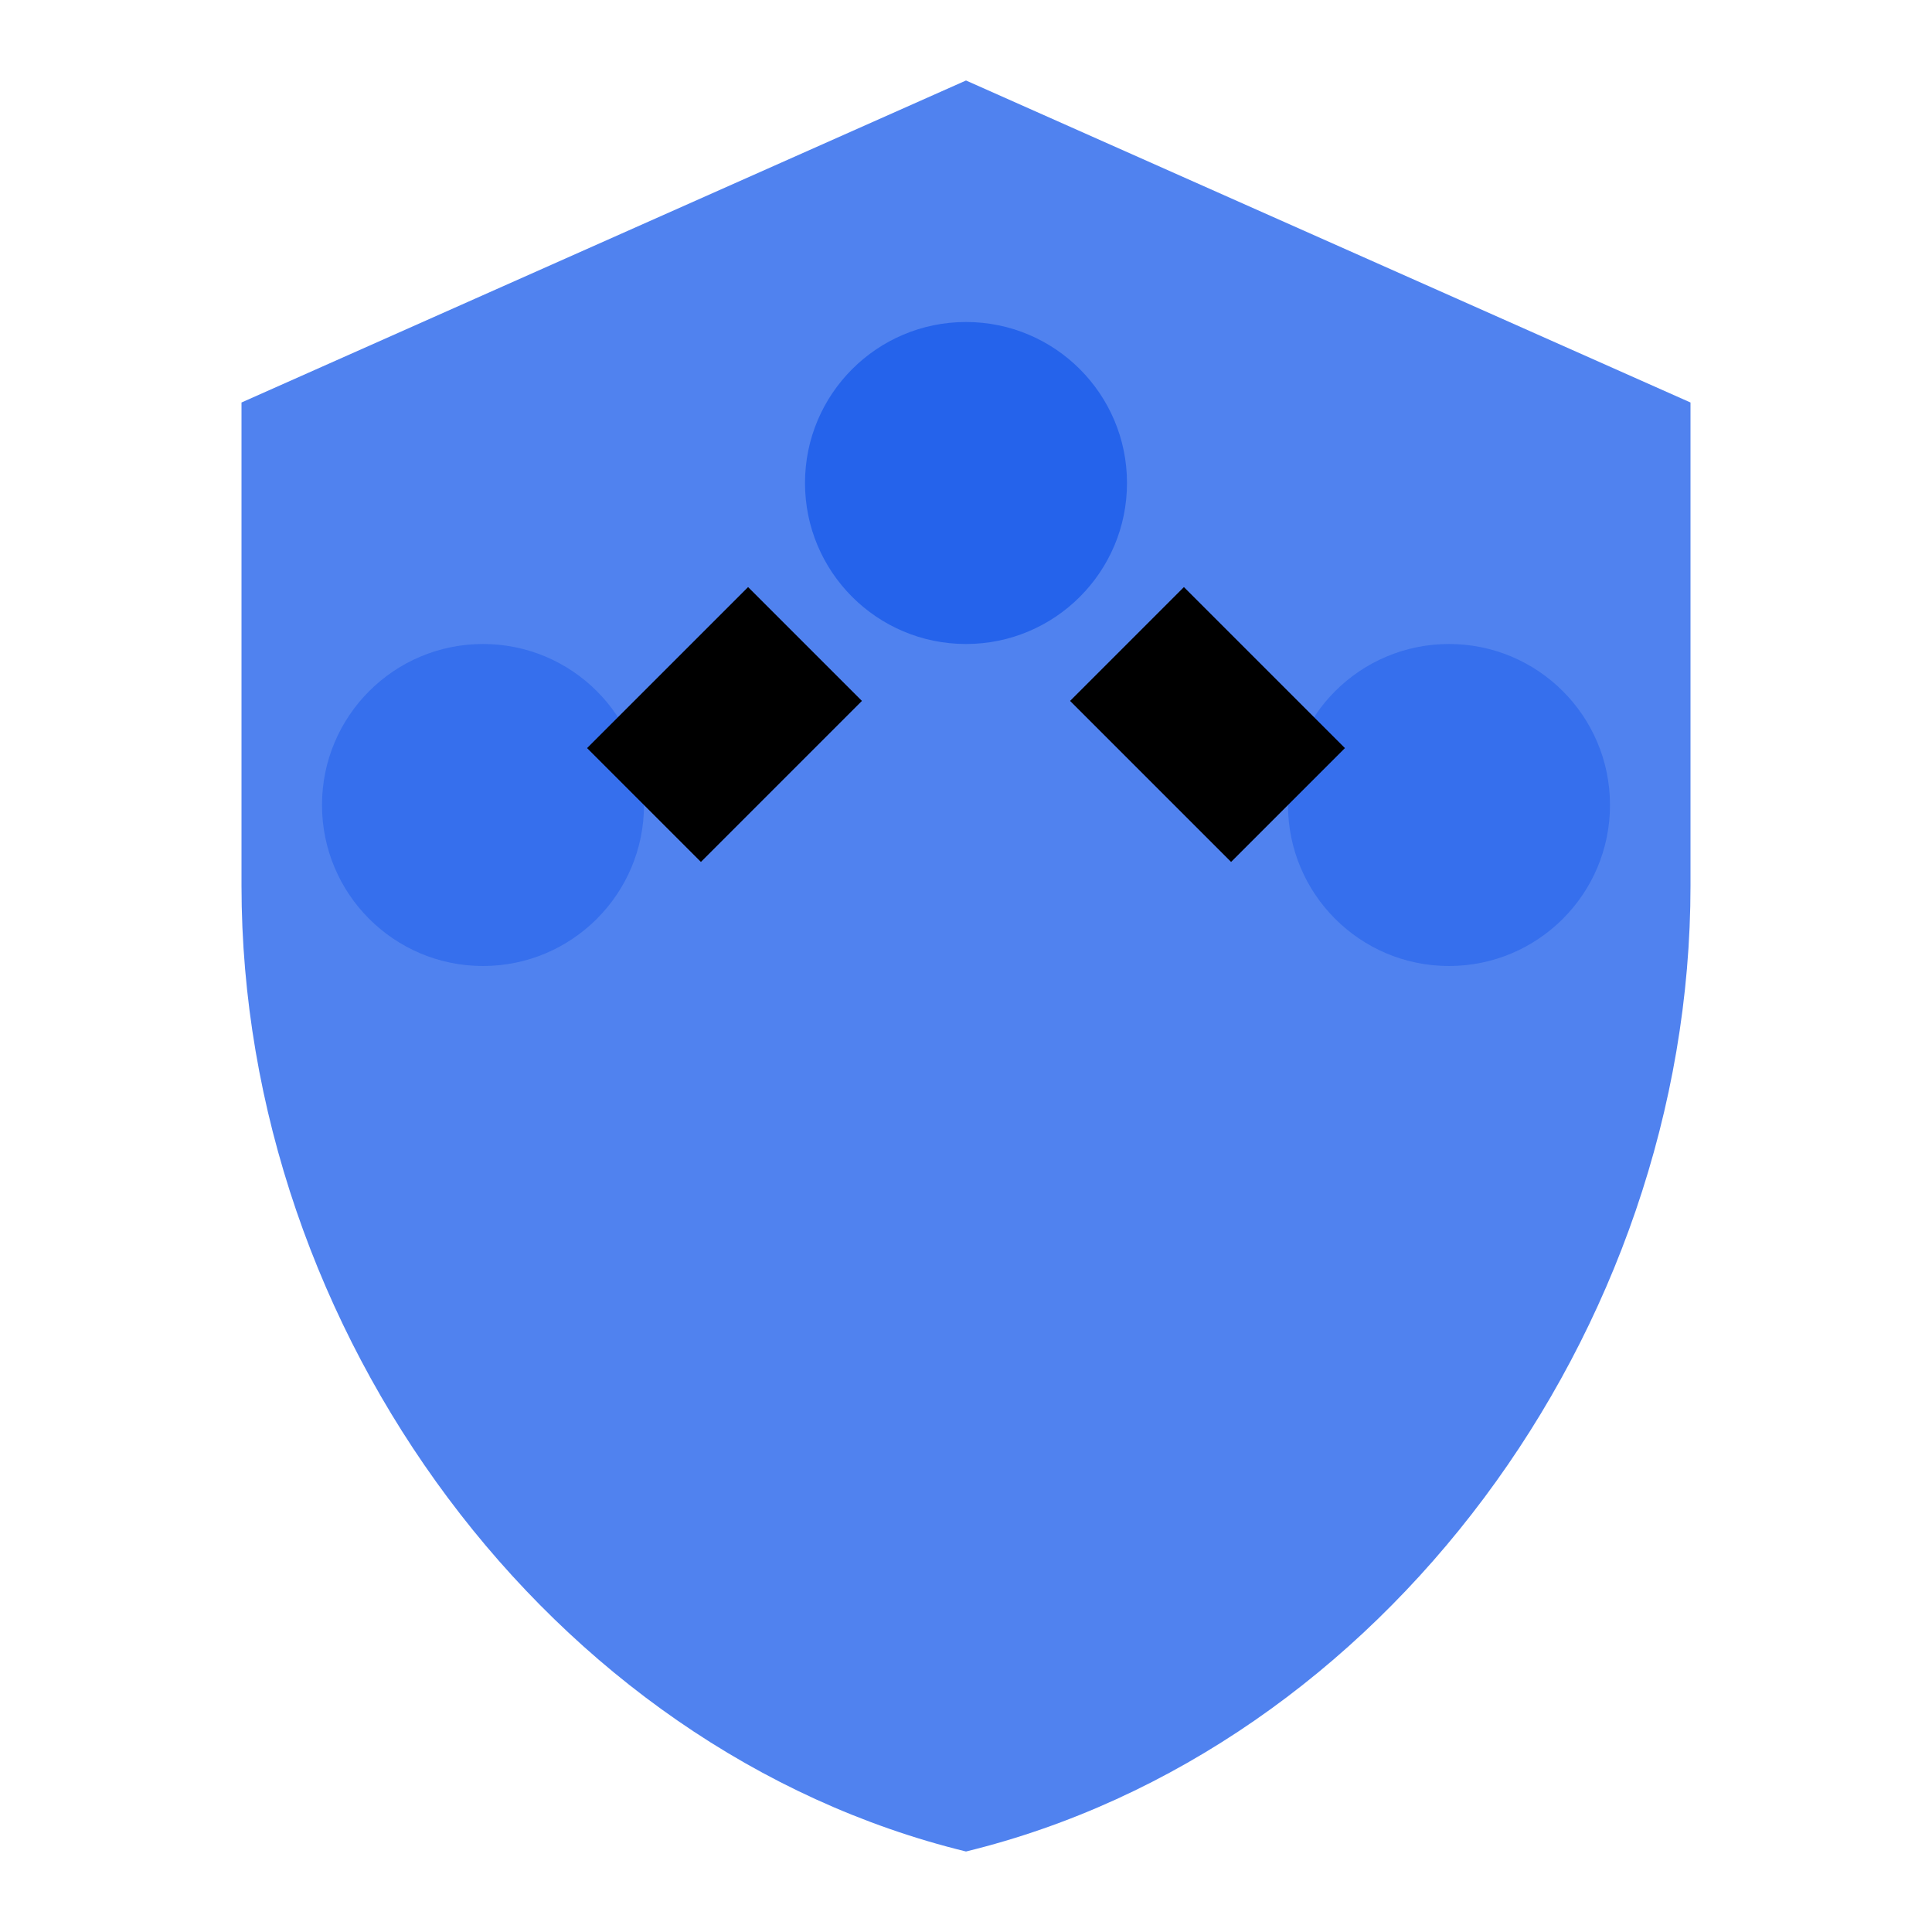
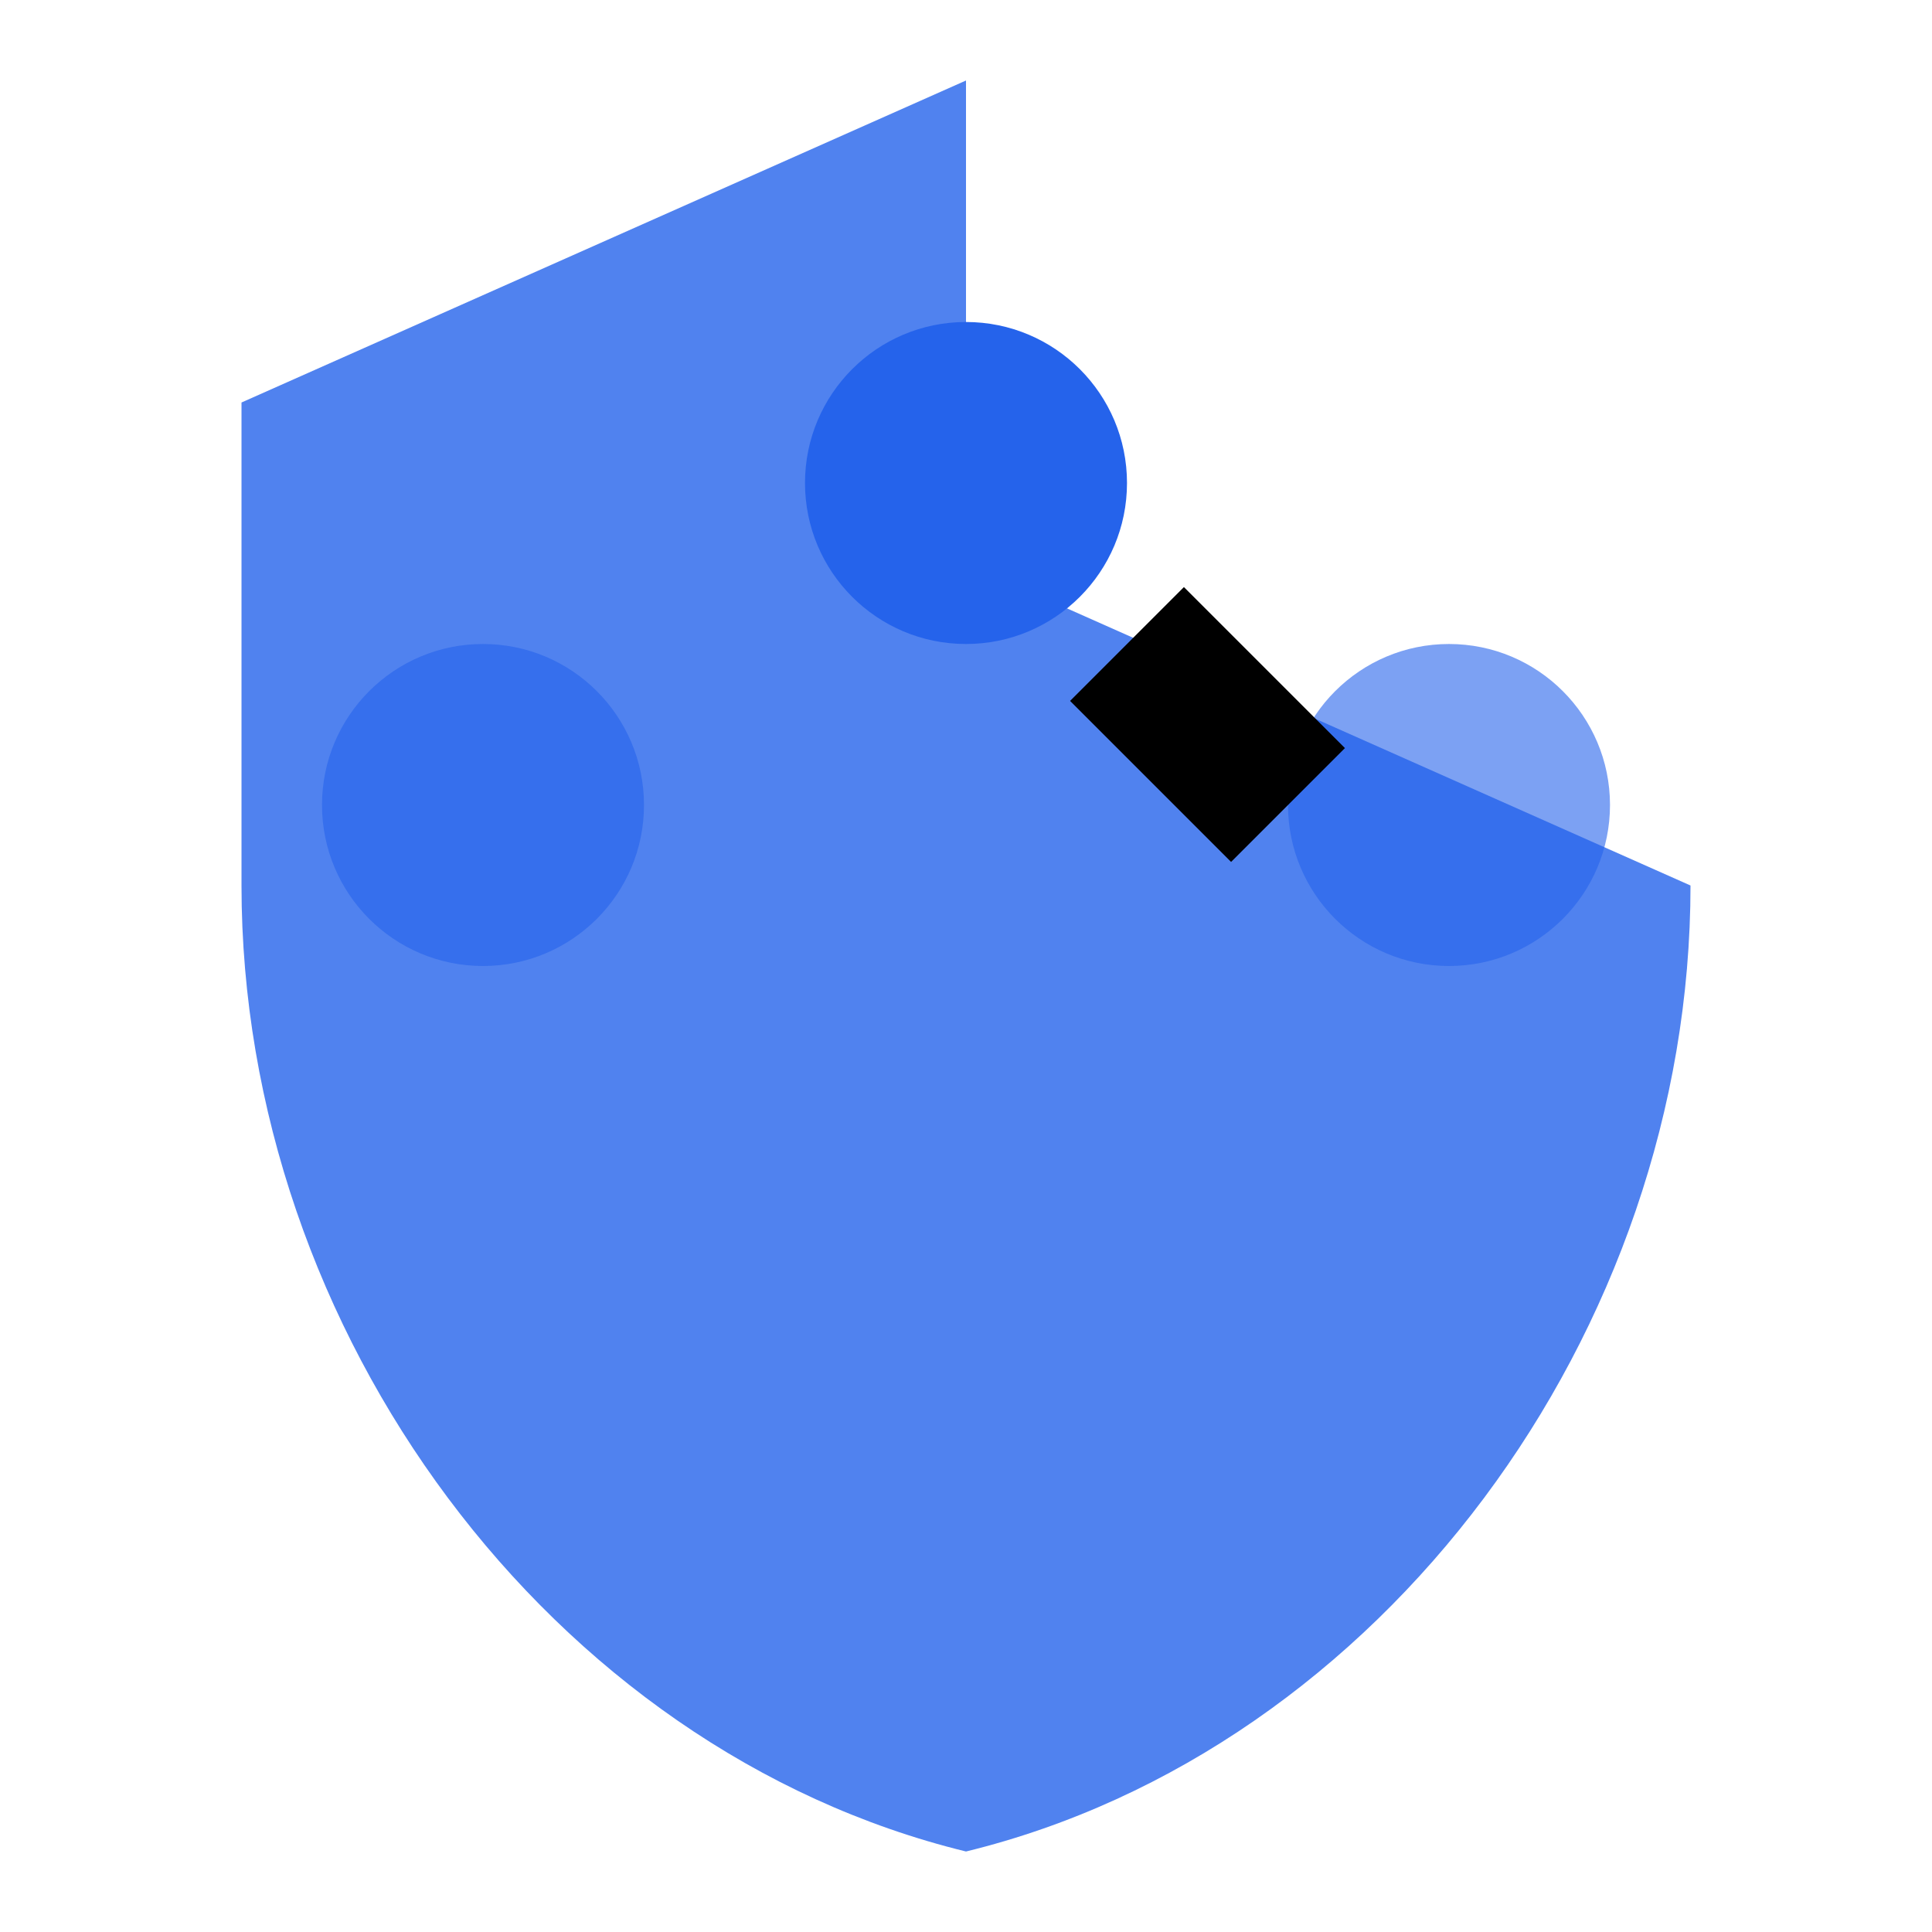
<svg xmlns="http://www.w3.org/2000/svg" viewBox="0 0 24 24">
  <g fill="#2563eb">
-     <path d="M12 1L3 5v6c0 5.55 3.84 10.74 9 12 5.16-1.26 9-6.45 9-12V5l-9-4z" opacity="0.8" />
+     <path d="M12 1L3 5v6c0 5.55 3.84 10.74 9 12 5.16-1.26 9-6.45 9-12l-9-4z" opacity="0.8" />
    <circle cx="6" cy="10" r="2" opacity="0.6" />
    <circle cx="18" cy="10" r="2" opacity="0.6" />
    <circle cx="12" cy="6" r="2" />
-     <line x1="8" y1="10" x2="10" y2="8" stroke="currentColor" stroke-width="2" />
    <line x1="14" y1="8" x2="16" y2="10" stroke="currentColor" stroke-width="2" />
  </g>
</svg>